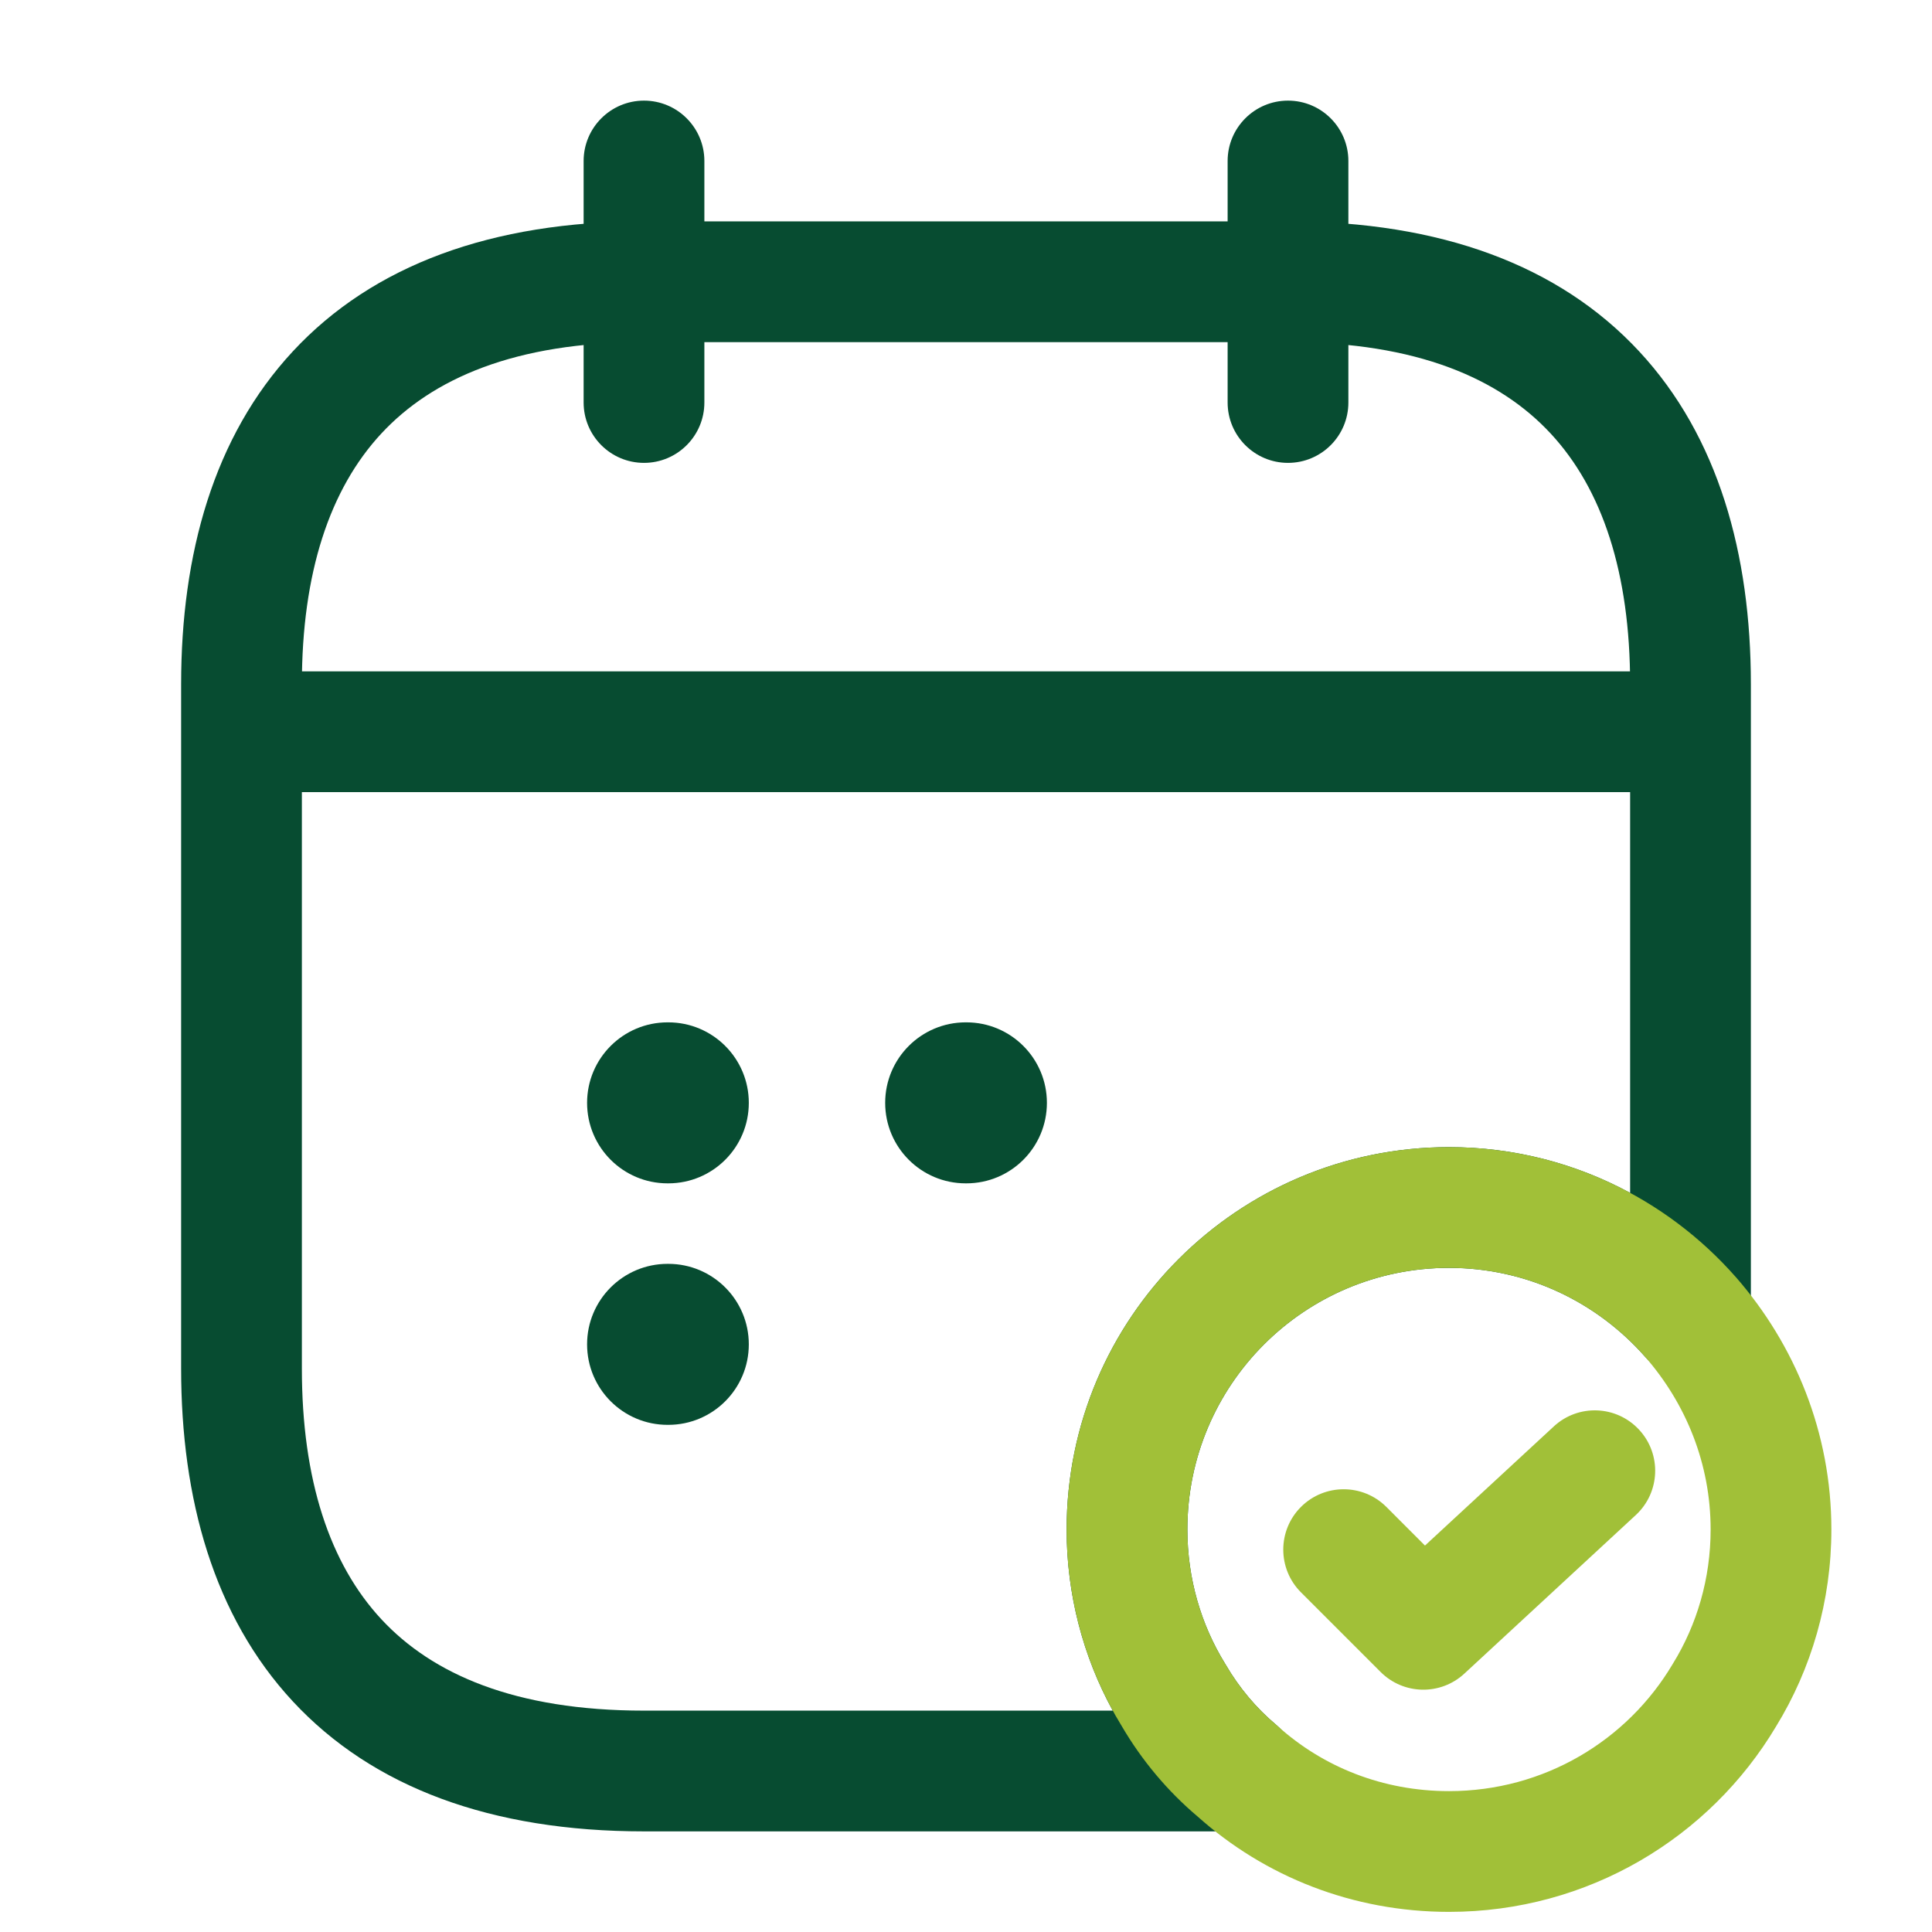
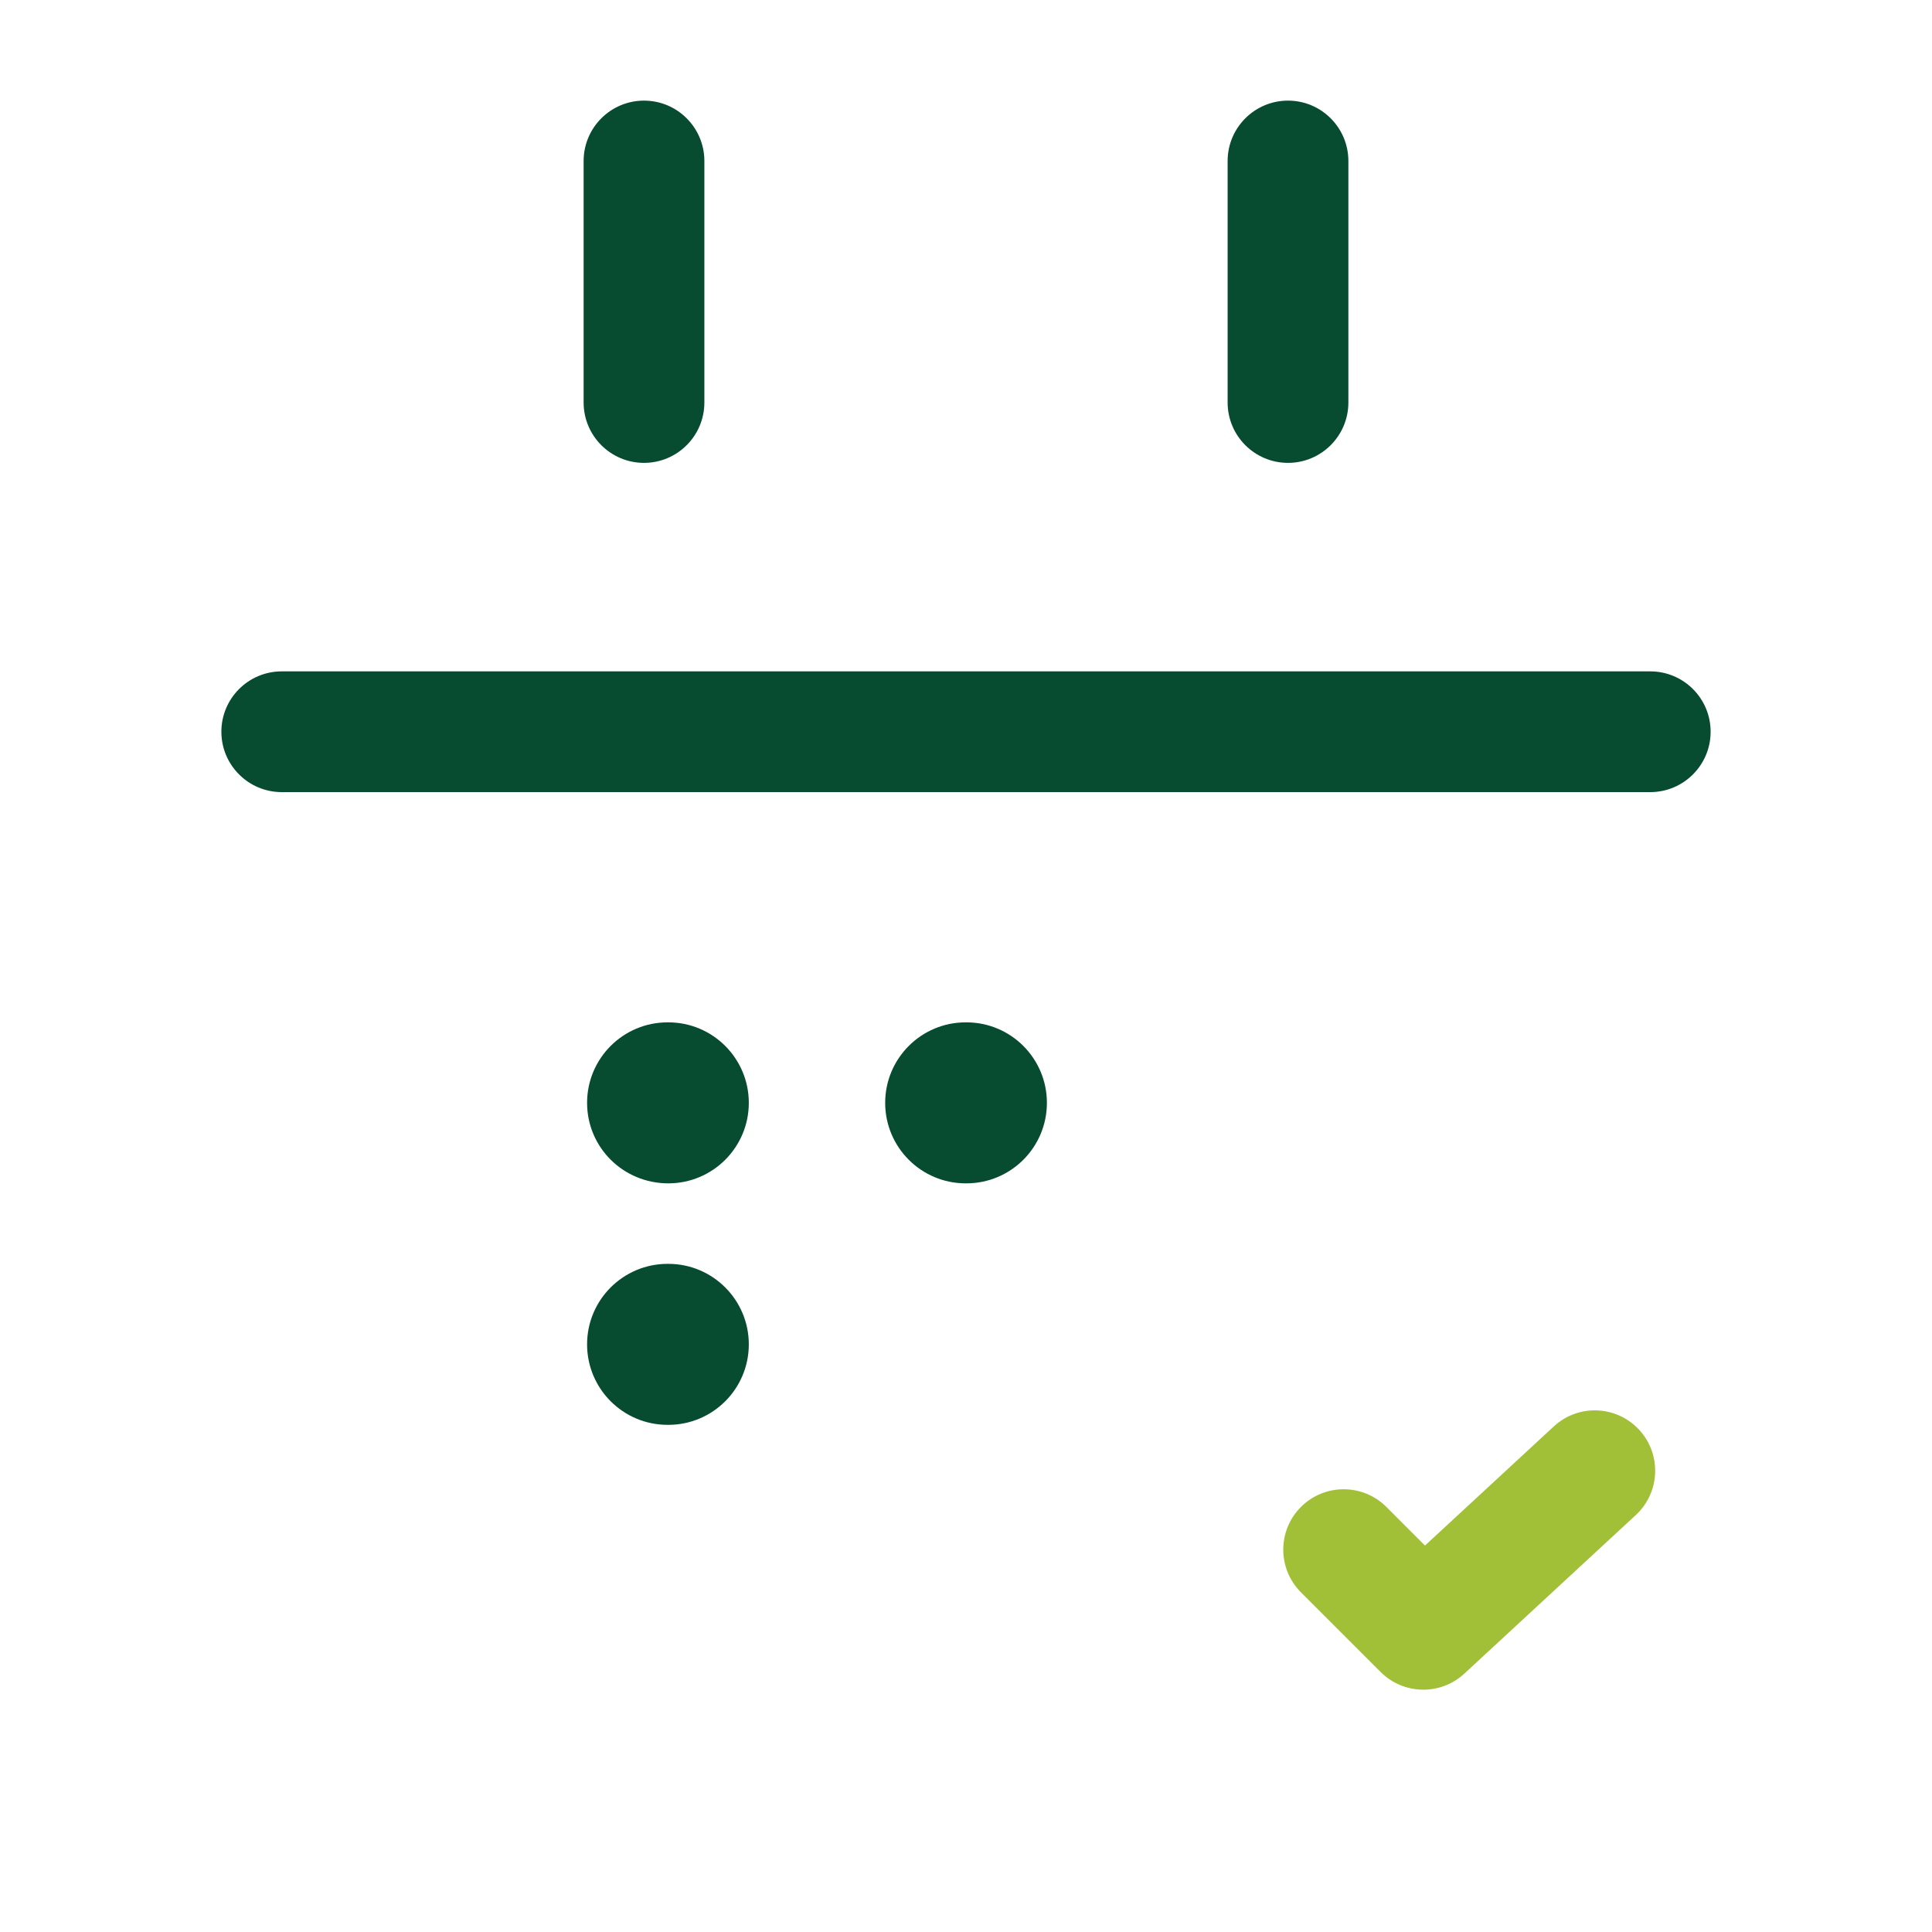
<svg xmlns="http://www.w3.org/2000/svg" width="48" height="48" viewBox="0 0 48 48" fill="none">
  <path fill-rule="evenodd" clip-rule="evenodd" d="M16 2.5C16.828 2.5 17.5 3.172 17.5 4V10C17.5 10.828 16.828 11.5 16 11.5C15.172 11.5 14.5 10.828 14.5 10V4C14.5 3.172 15.172 2.5 16 2.5Z" fill="#074C31" />
  <path fill-rule="evenodd" clip-rule="evenodd" d="M32 2.5C32.828 2.5 33.5 3.172 33.5 4V10C33.5 10.828 32.828 11.5 32 11.5C31.172 11.5 30.5 10.828 30.5 10V4C30.5 3.172 31.172 2.5 32 2.5Z" fill="#074C31" />
  <path fill-rule="evenodd" clip-rule="evenodd" d="M5.5 18.18C5.5 17.351 6.172 16.68 7 16.68H41C41.828 16.68 42.5 17.351 42.5 18.18C42.5 19.008 41.828 19.68 41 19.68H7C6.172 19.68 5.5 19.008 5.5 18.18Z" fill="#074C31" />
-   <path fill-rule="evenodd" clip-rule="evenodd" d="M9.474 10.771C8.193 12.151 7.5 14.23 7.5 17V34C7.5 36.77 8.193 38.849 9.474 40.229C10.737 41.589 12.786 42.5 16 42.5H27.646C26.91 41.157 26.5 39.615 26.5 38C26.5 32.752 30.752 28.5 36 28.5C37.633 28.5 39.164 28.913 40.5 29.636V17C40.5 14.23 39.807 12.151 38.526 10.771C37.263 9.411 35.214 8.5 32 8.5H16C12.786 8.5 10.737 9.411 9.474 10.771ZM7.276 8.729C9.263 6.589 12.214 5.5 16 5.5H32C35.786 5.5 38.737 6.589 40.724 8.729C42.693 10.849 43.5 13.77 43.5 17V32.72C43.5 33.344 43.113 33.903 42.529 34.123C41.945 34.344 41.286 34.179 40.874 33.711C39.684 32.358 37.947 31.5 36 31.5C32.408 31.5 29.5 34.408 29.5 38C29.5 39.219 29.841 40.367 30.437 41.333C30.443 41.343 30.45 41.354 30.456 41.364C30.79 41.937 31.218 42.443 31.704 42.851C32.187 43.256 32.365 43.92 32.15 44.513C31.934 45.105 31.371 45.5 30.74 45.5H16C12.214 45.5 9.263 44.411 7.276 42.271C5.307 40.151 4.5 37.23 4.5 34V17C4.5 13.77 5.307 10.849 7.276 8.729Z" fill="#074C31" />
-   <path fill-rule="evenodd" clip-rule="evenodd" d="M36 31.5C32.408 31.5 29.5 34.408 29.5 38C29.5 39.219 29.841 40.367 30.437 41.333C30.443 41.343 30.45 41.354 30.456 41.364C30.79 41.937 31.218 42.443 31.704 42.851C31.717 42.862 31.73 42.873 31.744 42.885C32.871 43.9 34.355 44.5 36 44.5C38.372 44.5 40.431 43.235 41.551 41.353L41.563 41.333C42.159 40.367 42.5 39.219 42.5 38C42.5 36.367 41.888 34.873 40.872 33.709C39.682 32.357 37.946 31.5 36 31.5ZM26.5 38C26.5 32.752 30.752 28.5 36 28.5C38.853 28.5 41.396 29.762 43.126 31.729L43.13 31.733C44.593 33.409 45.5 35.594 45.5 38C45.5 39.777 45.003 41.465 44.123 42.897C42.481 45.649 39.464 47.5 36 47.5C33.615 47.5 31.426 46.627 29.756 45.132C29.015 44.507 28.374 43.745 27.874 42.892C26.995 41.461 26.5 39.775 26.5 38Z" fill="#A1C038" />
  <path fill-rule="evenodd" clip-rule="evenodd" d="M40.724 35.522C41.286 36.13 41.249 37.079 40.641 37.641L36.381 41.581C35.79 42.128 34.872 42.11 34.302 41.541L32.322 39.561C31.736 38.975 31.736 38.025 32.322 37.439C32.908 36.854 33.858 36.854 34.444 37.439L35.403 38.399L38.604 35.439C39.212 34.876 40.161 34.913 40.724 35.522Z" fill="#A1C038" />
  <path fill-rule="evenodd" clip-rule="evenodd" d="M21.992 27.4C21.992 26.296 22.888 25.4 23.992 25.4H24.01C25.115 25.4 26.01 26.296 26.01 27.4C26.01 28.505 25.115 29.4 24.01 29.4H23.992C22.888 29.4 21.992 28.505 21.992 27.4Z" fill="#074C31" />
-   <path fill-rule="evenodd" clip-rule="evenodd" d="M14.586 27.4C14.586 26.296 15.481 25.4 16.586 25.4H16.604C17.709 25.4 18.604 26.296 18.604 27.4C18.604 28.505 17.709 29.4 16.604 29.4H16.586C15.481 29.4 14.586 28.505 14.586 27.4Z" fill="#074C31" />
+   <path fill-rule="evenodd" clip-rule="evenodd" d="M14.586 27.4C14.586 26.296 15.481 25.4 16.586 25.4H16.604C17.709 25.4 18.604 26.296 18.604 27.4C18.604 28.505 17.709 29.4 16.604 29.4C15.481 29.4 14.586 28.505 14.586 27.4Z" fill="#074C31" />
  <path fill-rule="evenodd" clip-rule="evenodd" d="M14.586 33.4C14.586 32.296 15.481 31.4 16.586 31.4H16.604C17.709 31.4 18.604 32.296 18.604 33.4C18.604 34.505 17.709 35.4 16.604 35.4H16.586C15.481 35.4 14.586 34.505 14.586 33.4Z" fill="#074C31" />
</svg>